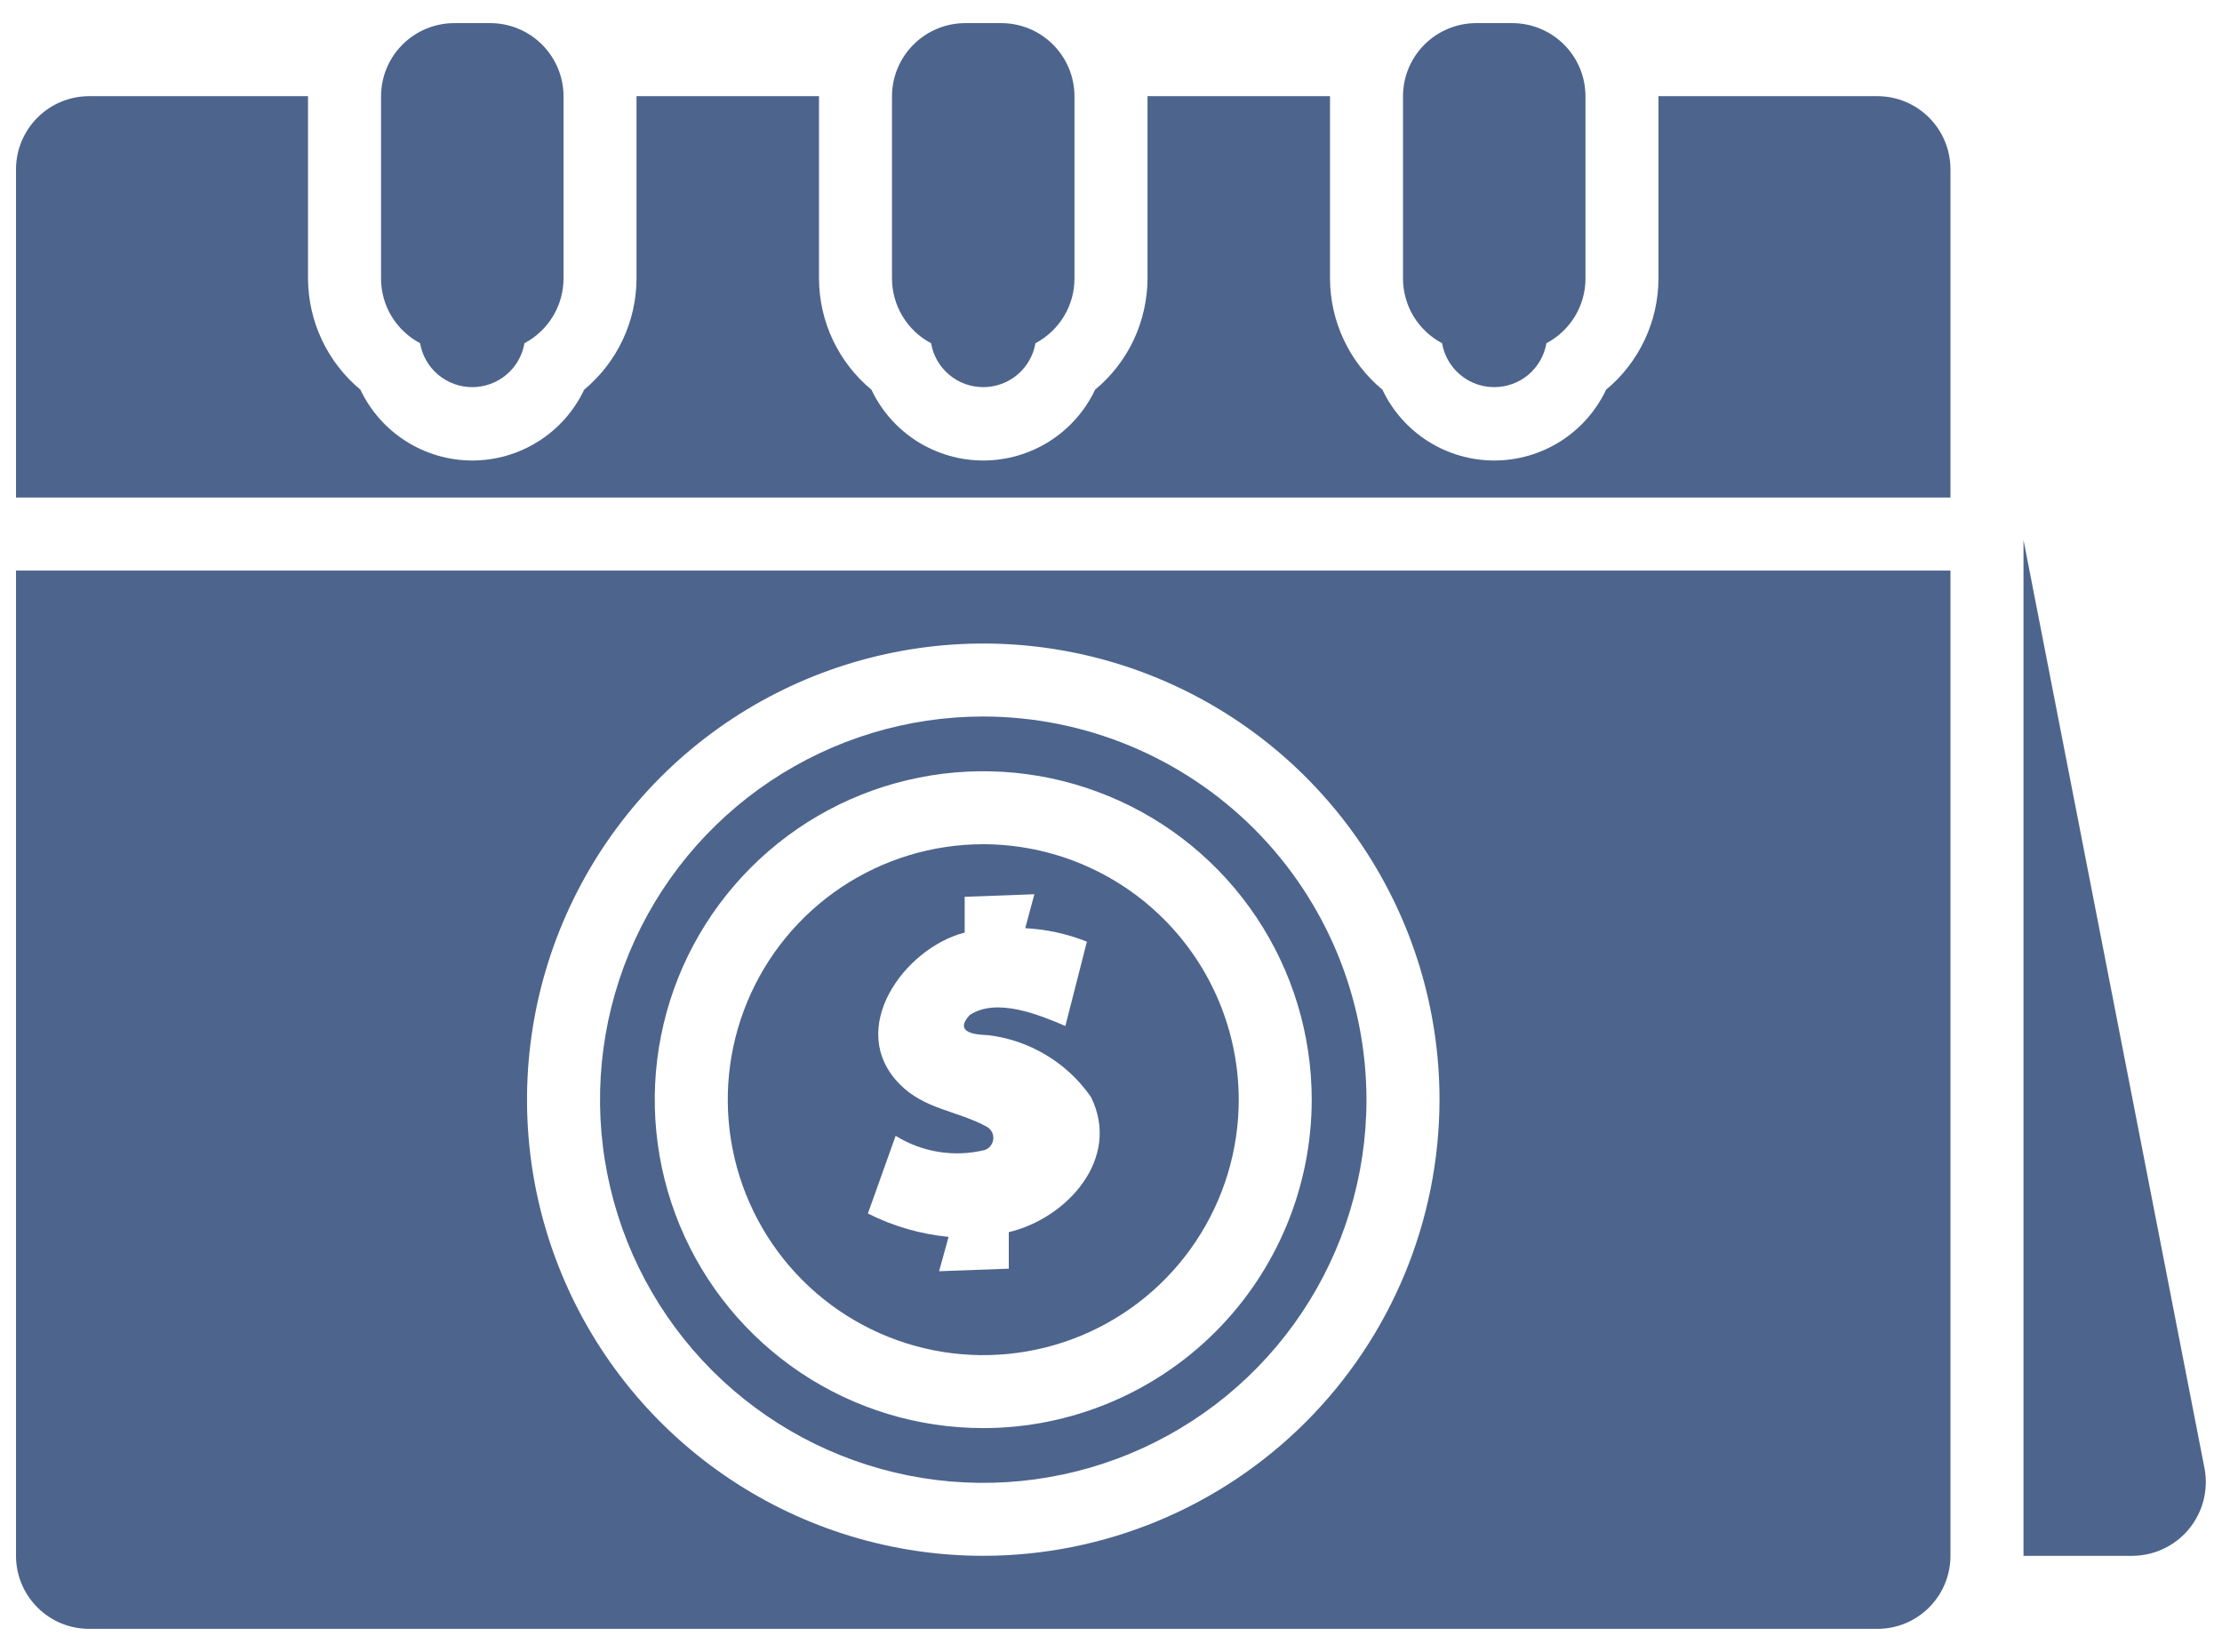
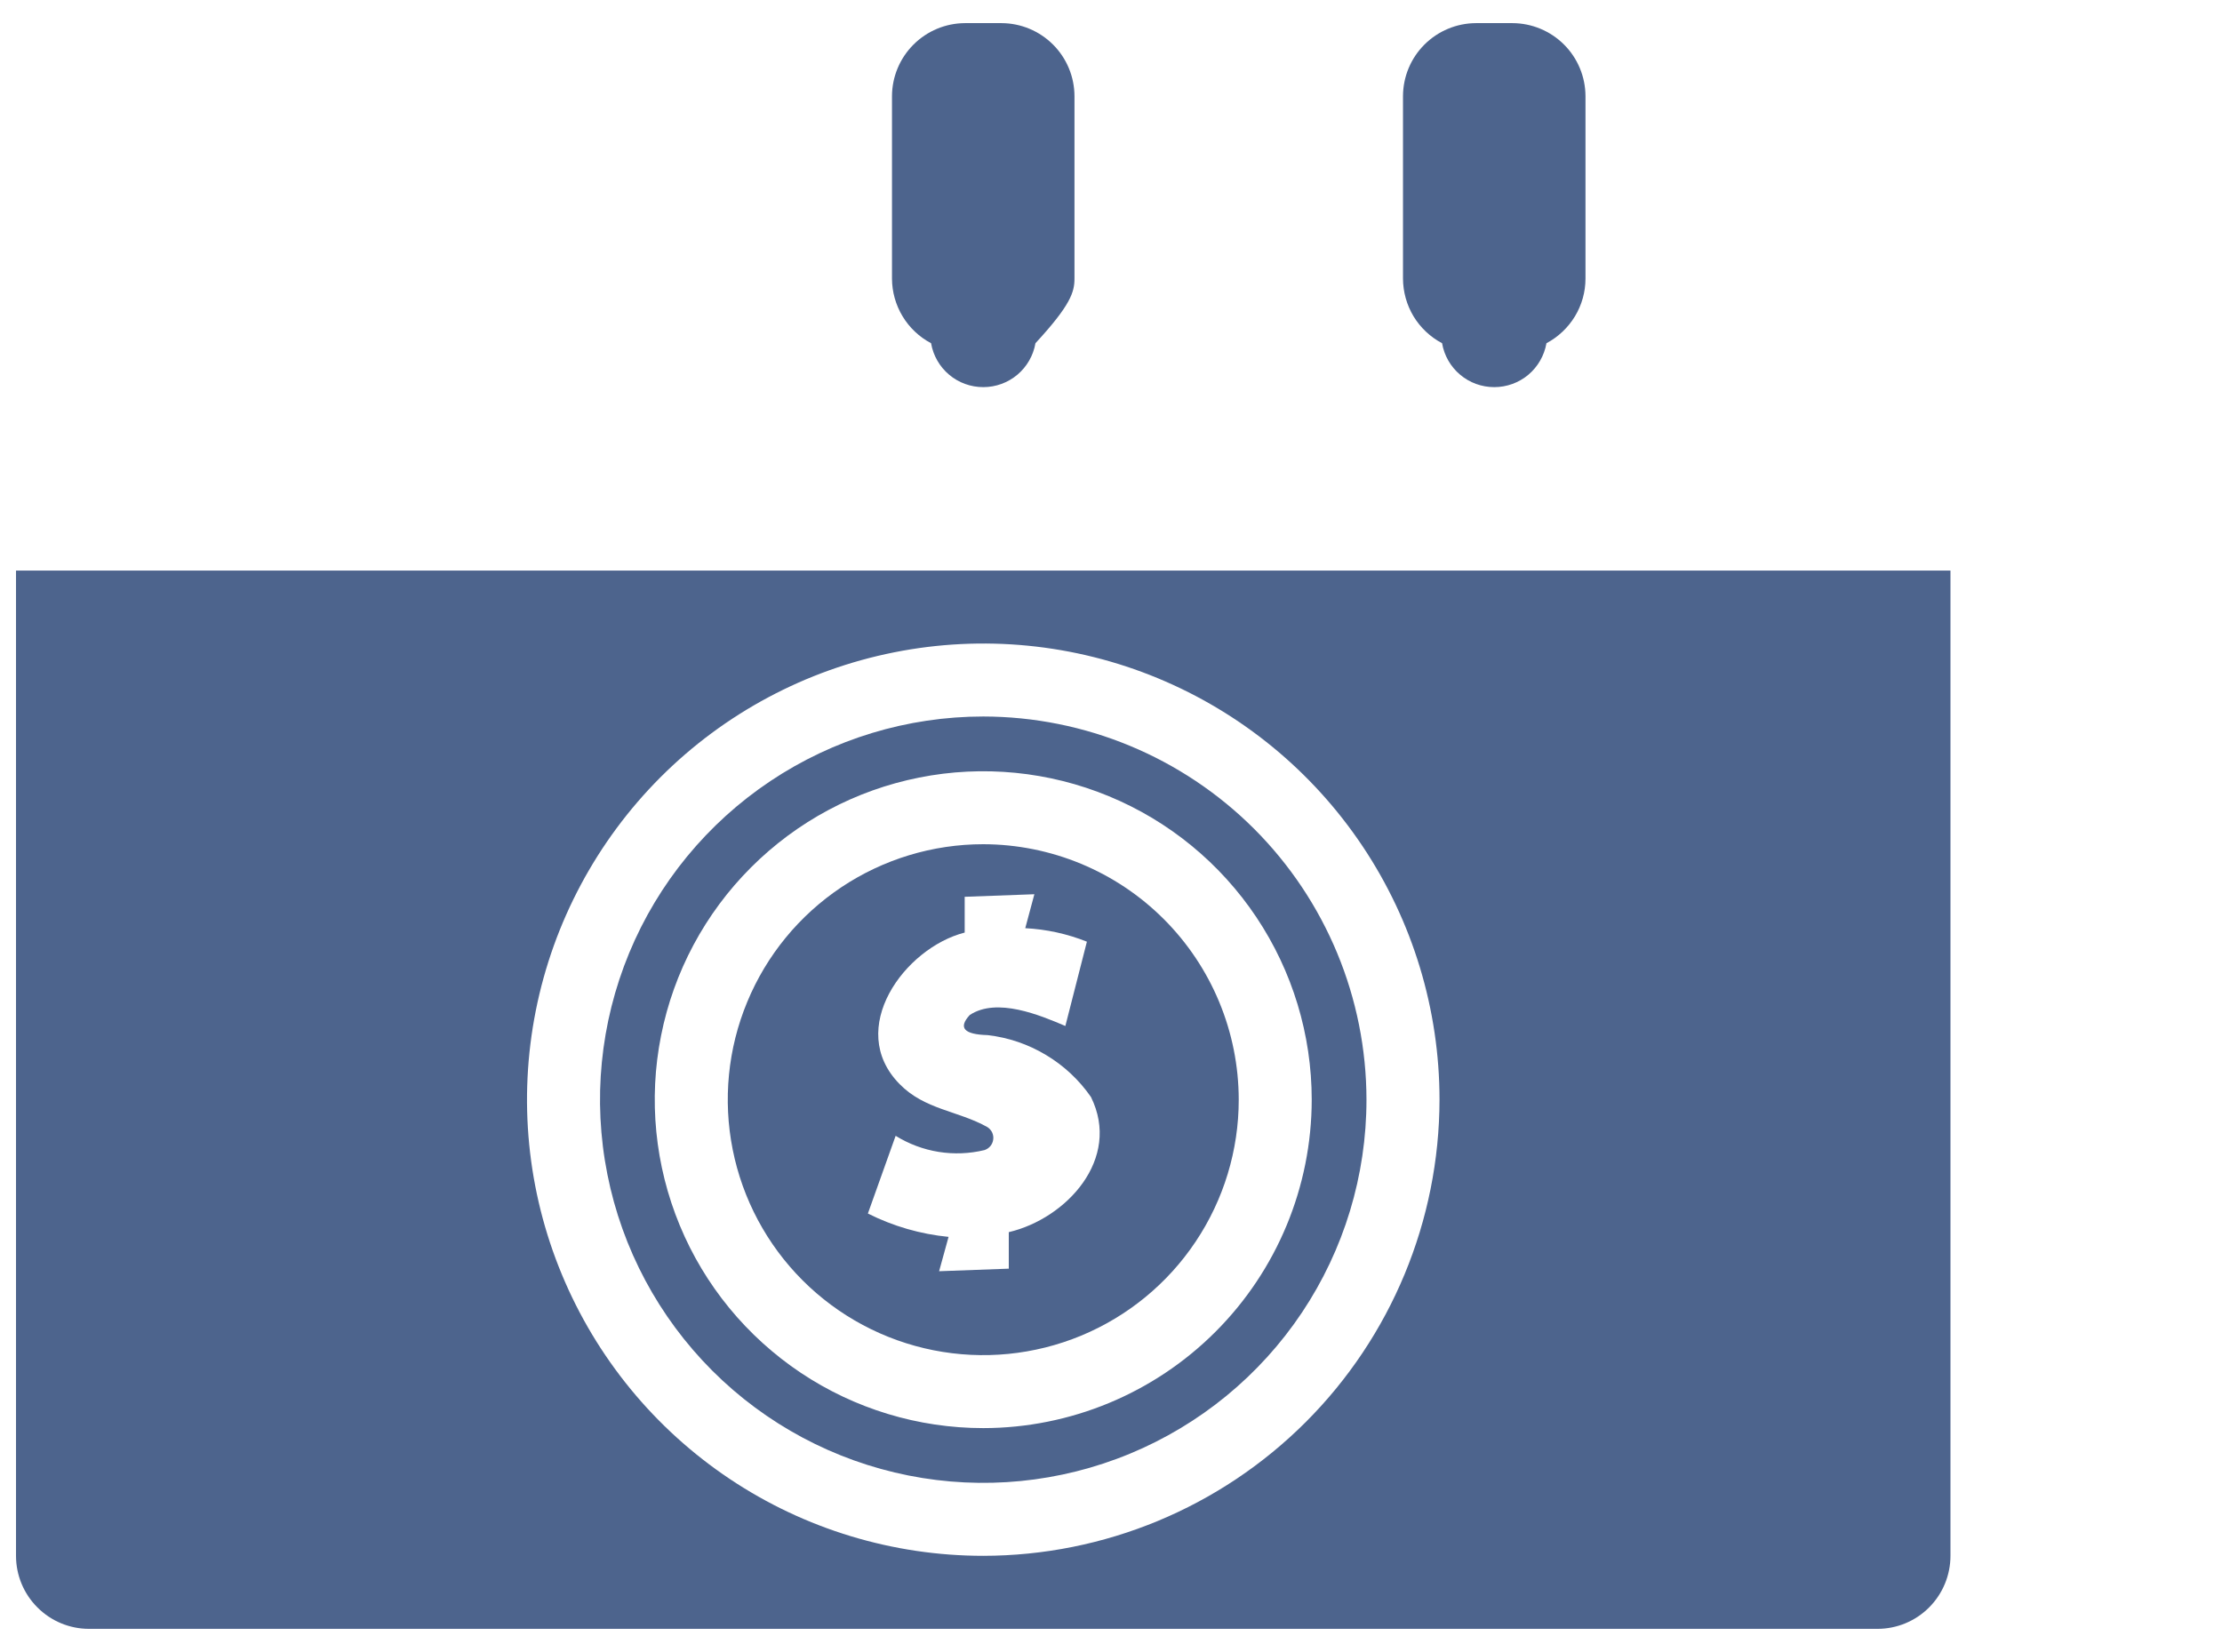
<svg xmlns="http://www.w3.org/2000/svg" width="39" height="29" viewBox="0 0 39 29" fill="none">
-   <path d="M17.578 0.406H16.938C16.598 0.407 16.273 0.543 16.033 0.783C15.793 1.023 15.657 1.348 15.656 1.688V4.891C15.657 5.124 15.721 5.353 15.842 5.553C15.962 5.752 16.135 5.916 16.342 6.025C16.379 6.241 16.491 6.437 16.659 6.578C16.826 6.719 17.039 6.796 17.258 6.796C17.477 6.796 17.689 6.719 17.857 6.578C18.024 6.437 18.137 6.241 18.174 6.025C18.38 5.916 18.553 5.752 18.674 5.553C18.795 5.353 18.859 5.124 18.859 4.891V1.688C18.858 1.348 18.723 1.023 18.483 0.783C18.243 0.543 17.918 0.407 17.578 0.406Z" fill="#4D648D" />
+   <path d="M17.578 0.406H16.938C16.598 0.407 16.273 0.543 16.033 0.783C15.793 1.023 15.657 1.348 15.656 1.688V4.891C15.657 5.124 15.721 5.353 15.842 5.553C15.962 5.752 16.135 5.916 16.342 6.025C16.379 6.241 16.491 6.437 16.659 6.578C16.826 6.719 17.039 6.796 17.258 6.796C17.477 6.796 17.689 6.719 17.857 6.578C18.024 6.437 18.137 6.241 18.174 6.025C18.795 5.353 18.859 5.124 18.859 4.891V1.688C18.858 1.348 18.723 1.023 18.483 0.783C18.243 0.543 17.918 0.407 17.578 0.406Z" fill="#4D648D" />
  <path d="M26.547 0.406H25.906C25.567 0.407 25.241 0.543 25.001 0.783C24.761 1.023 24.626 1.348 24.625 1.688V4.891C24.626 5.124 24.69 5.353 24.81 5.553C24.931 5.752 25.104 5.916 25.311 6.025C25.348 6.241 25.46 6.437 25.628 6.578C25.795 6.719 26.007 6.796 26.227 6.796C26.446 6.796 26.658 6.719 26.826 6.578C26.993 6.437 27.105 6.241 27.143 6.025C27.349 5.916 27.522 5.752 27.643 5.553C27.764 5.353 27.828 5.124 27.828 4.891V1.688C27.827 1.348 27.692 1.023 27.452 0.783C27.212 0.543 26.886 0.407 26.547 0.406Z" fill="#4D648D" />
-   <path d="M8.609 0.406H7.969C7.629 0.407 7.304 0.543 7.064 0.783C6.824 1.023 6.689 1.348 6.688 1.688V4.891C6.688 5.124 6.752 5.353 6.873 5.553C6.994 5.752 7.167 5.916 7.373 6.025C7.41 6.241 7.522 6.437 7.69 6.578C7.858 6.719 8.07 6.796 8.289 6.796C8.508 6.796 8.72 6.719 8.888 6.578C9.056 6.437 9.168 6.241 9.205 6.025C9.412 5.916 9.584 5.752 9.705 5.553C9.826 5.353 9.89 5.124 9.891 4.891V1.688C9.89 1.348 9.754 1.023 9.514 0.783C9.274 0.543 8.949 0.407 8.609 0.406Z" fill="#4D648D" />
-   <path d="M38.697 25.796L35.516 9.479V27.312H37.438C37.625 27.31 37.809 27.267 37.978 27.186C38.148 27.105 38.297 26.989 38.417 26.845C38.536 26.701 38.624 26.532 38.672 26.351C38.72 26.17 38.729 25.981 38.697 25.796Z" fill="#4D648D" />
-   <path d="M32.953 1.688H29.109V4.891C29.108 5.263 29.025 5.631 28.866 5.968C28.707 6.305 28.477 6.603 28.19 6.841C28.014 7.213 27.736 7.527 27.389 7.747C27.041 7.967 26.638 8.084 26.227 8.084C25.816 8.084 25.413 7.967 25.065 7.747C24.718 7.527 24.44 7.213 24.264 6.841C23.977 6.603 23.746 6.305 23.587 5.968C23.428 5.631 23.345 5.263 23.344 4.891V1.688H20.141V4.891C20.139 5.263 20.056 5.631 19.898 5.968C19.739 6.305 19.508 6.603 19.221 6.841C19.045 7.213 18.767 7.527 18.42 7.747C18.072 7.967 17.669 8.084 17.258 8.084C16.847 8.084 16.444 7.967 16.096 7.747C15.749 7.527 15.471 7.213 15.295 6.841C15.008 6.603 14.777 6.305 14.618 5.968C14.459 5.631 14.376 5.263 14.375 4.891V1.688H11.172V4.891C11.171 5.263 11.088 5.631 10.929 5.968C10.77 6.305 10.539 6.603 10.253 6.841C10.077 7.213 9.799 7.527 9.451 7.747C9.104 7.967 8.701 8.084 8.289 8.084C7.878 8.084 7.475 7.967 7.128 7.747C6.78 7.527 6.502 7.213 6.326 6.841C6.04 6.603 5.809 6.305 5.65 5.968C5.491 5.631 5.408 5.263 5.406 4.891V1.688H1.562C1.223 1.689 0.898 1.824 0.658 2.064C0.418 2.304 0.282 2.629 0.281 2.969V8.734H34.234V2.969C34.233 2.629 34.098 2.304 33.858 2.064C33.618 1.824 33.293 1.689 32.953 1.688Z" fill="#4D648D" />
  <path d="M17.258 12.578C15.927 12.578 14.627 12.973 13.521 13.712C12.415 14.451 11.552 15.501 11.043 16.73C10.534 17.96 10.401 19.312 10.661 20.617C10.92 21.922 11.561 23.12 12.501 24.061C13.442 25.002 14.641 25.642 15.945 25.902C17.25 26.162 18.603 26.028 19.832 25.519C21.061 25.01 22.112 24.148 22.851 23.042C23.59 21.936 23.984 20.635 23.984 19.305C23.982 17.521 23.273 15.812 22.012 14.55C20.751 13.29 19.041 12.58 17.258 12.578ZM17.258 25.07C16.117 25.07 15.003 24.732 14.055 24.099C13.107 23.465 12.367 22.565 11.931 21.511C11.495 20.458 11.38 19.298 11.603 18.18C11.825 17.061 12.375 16.034 13.181 15.228C13.987 14.421 15.015 13.872 16.133 13.65C17.251 13.427 18.411 13.542 19.464 13.978C20.518 14.414 21.418 15.153 22.052 16.102C22.685 17.05 23.023 18.164 23.023 19.305C23.022 20.833 22.414 22.299 21.333 23.38C20.252 24.461 18.786 25.069 17.258 25.07Z" fill="#4D648D" />
  <path d="M17.258 14.82C16.371 14.82 15.504 15.083 14.766 15.576C14.029 16.069 13.454 16.769 13.115 17.589C12.775 18.408 12.687 19.31 12.86 20.18C13.033 21.049 13.46 21.849 14.087 22.476C14.714 23.103 15.513 23.53 16.383 23.703C17.253 23.876 18.154 23.787 18.974 23.448C19.793 23.108 20.494 22.534 20.986 21.796C21.479 21.059 21.742 20.192 21.742 19.305C21.741 18.116 21.268 16.976 20.427 16.135C19.587 15.295 18.447 14.822 17.258 14.82ZM17.706 21.63V22.271L16.483 22.316L16.649 21.713C16.156 21.665 15.676 21.526 15.233 21.303L15.72 19.939C15.951 20.082 16.207 20.178 16.475 20.221C16.743 20.264 17.017 20.253 17.281 20.189C17.321 20.175 17.357 20.151 17.384 20.118C17.411 20.085 17.428 20.045 17.433 20.002C17.439 19.96 17.431 19.917 17.413 19.878C17.394 19.84 17.365 19.808 17.329 19.785C16.812 19.496 16.23 19.482 15.788 19.029C14.838 18.061 15.877 16.64 16.932 16.371V15.743L18.155 15.698L17.995 16.294C18.366 16.313 18.732 16.393 19.077 16.531L18.699 18.011C18.255 17.822 17.498 17.503 17.021 17.818C16.814 18.042 16.919 18.16 17.335 18.171C17.697 18.213 18.045 18.331 18.358 18.519C18.671 18.706 18.94 18.957 19.148 19.257C19.686 20.344 18.718 21.392 17.706 21.63Z" fill="#4D648D" />
  <path d="M0.281 10.016V27.312C0.281 27.652 0.416 27.978 0.657 28.218C0.897 28.459 1.223 28.594 1.562 28.594H32.953C33.293 28.594 33.619 28.459 33.859 28.218C34.099 27.978 34.234 27.652 34.234 27.312V10.016H0.281ZM17.258 27.312C15.674 27.312 14.126 26.843 12.809 25.963C11.492 25.083 10.466 23.832 9.86 22.369C9.253 20.906 9.095 19.296 9.404 17.742C9.713 16.189 10.476 14.762 11.595 13.642C12.715 12.522 14.142 11.76 15.696 11.451C17.249 11.142 18.859 11.3 20.322 11.906C21.785 12.512 23.036 13.539 23.916 14.856C24.796 16.173 25.266 17.721 25.266 19.305C25.263 21.428 24.419 23.463 22.918 24.964C21.416 26.466 19.381 27.31 17.258 27.312Z" fill="#4D648D" />
</svg>